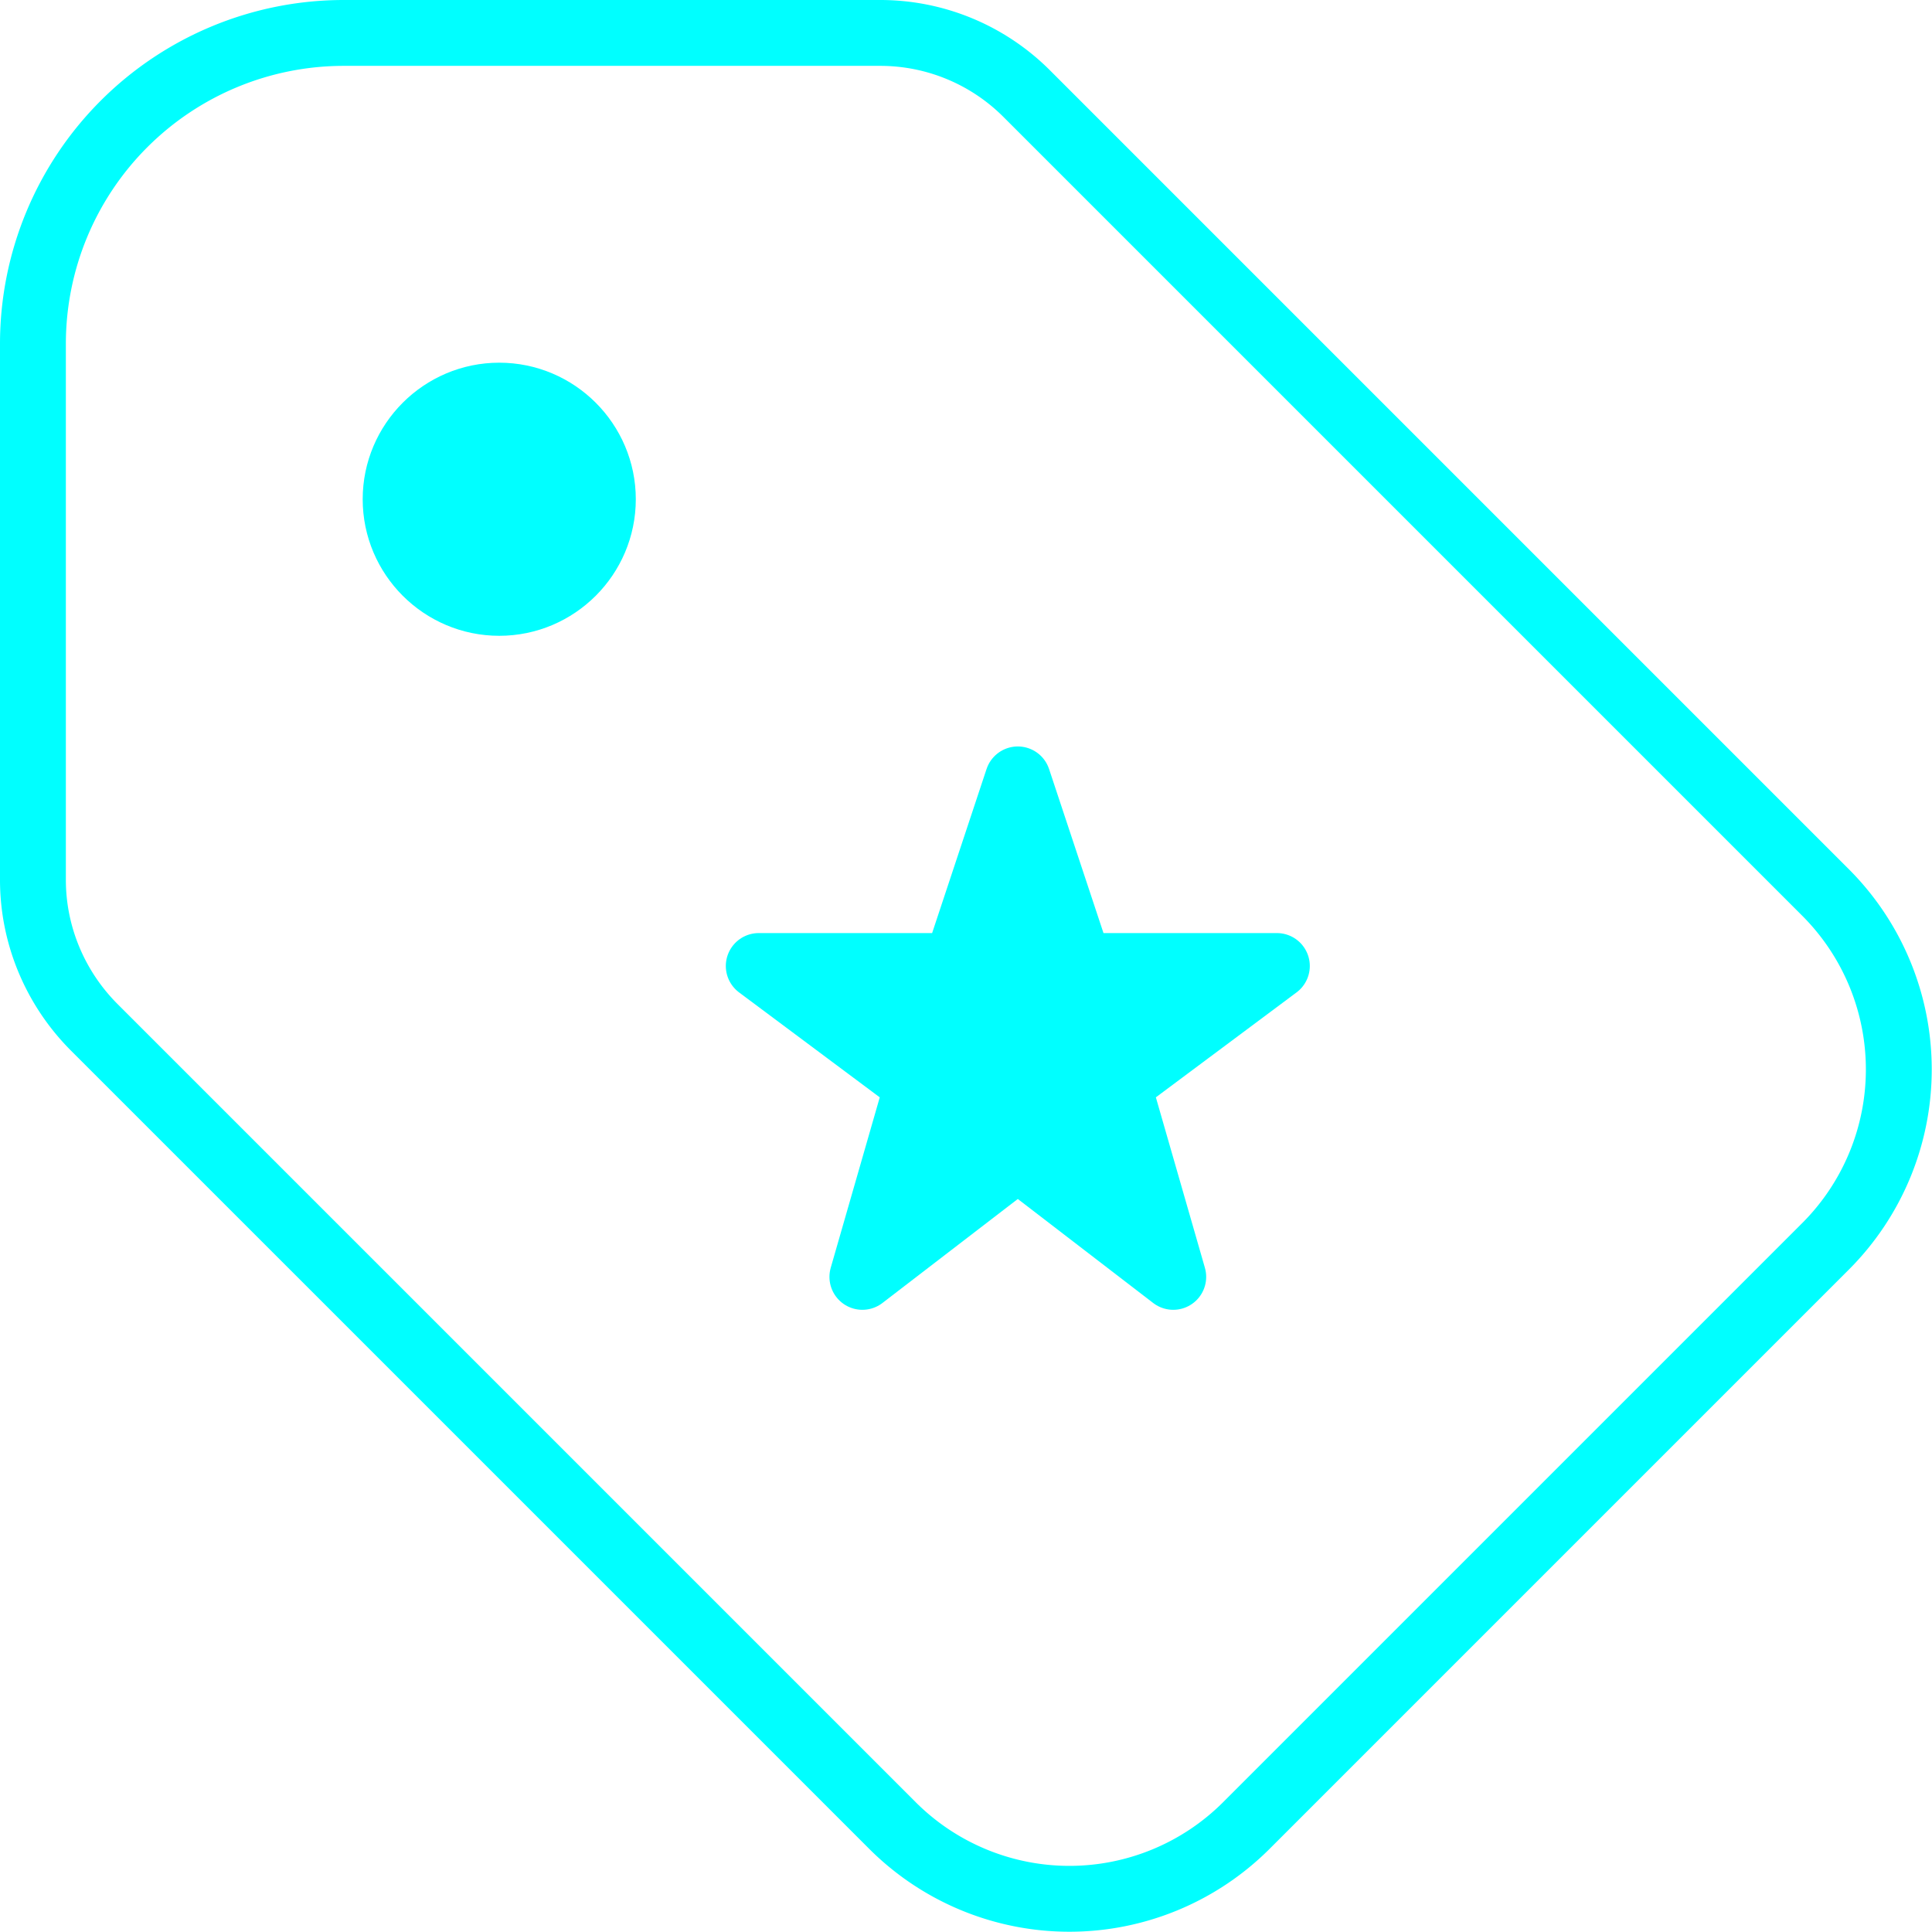
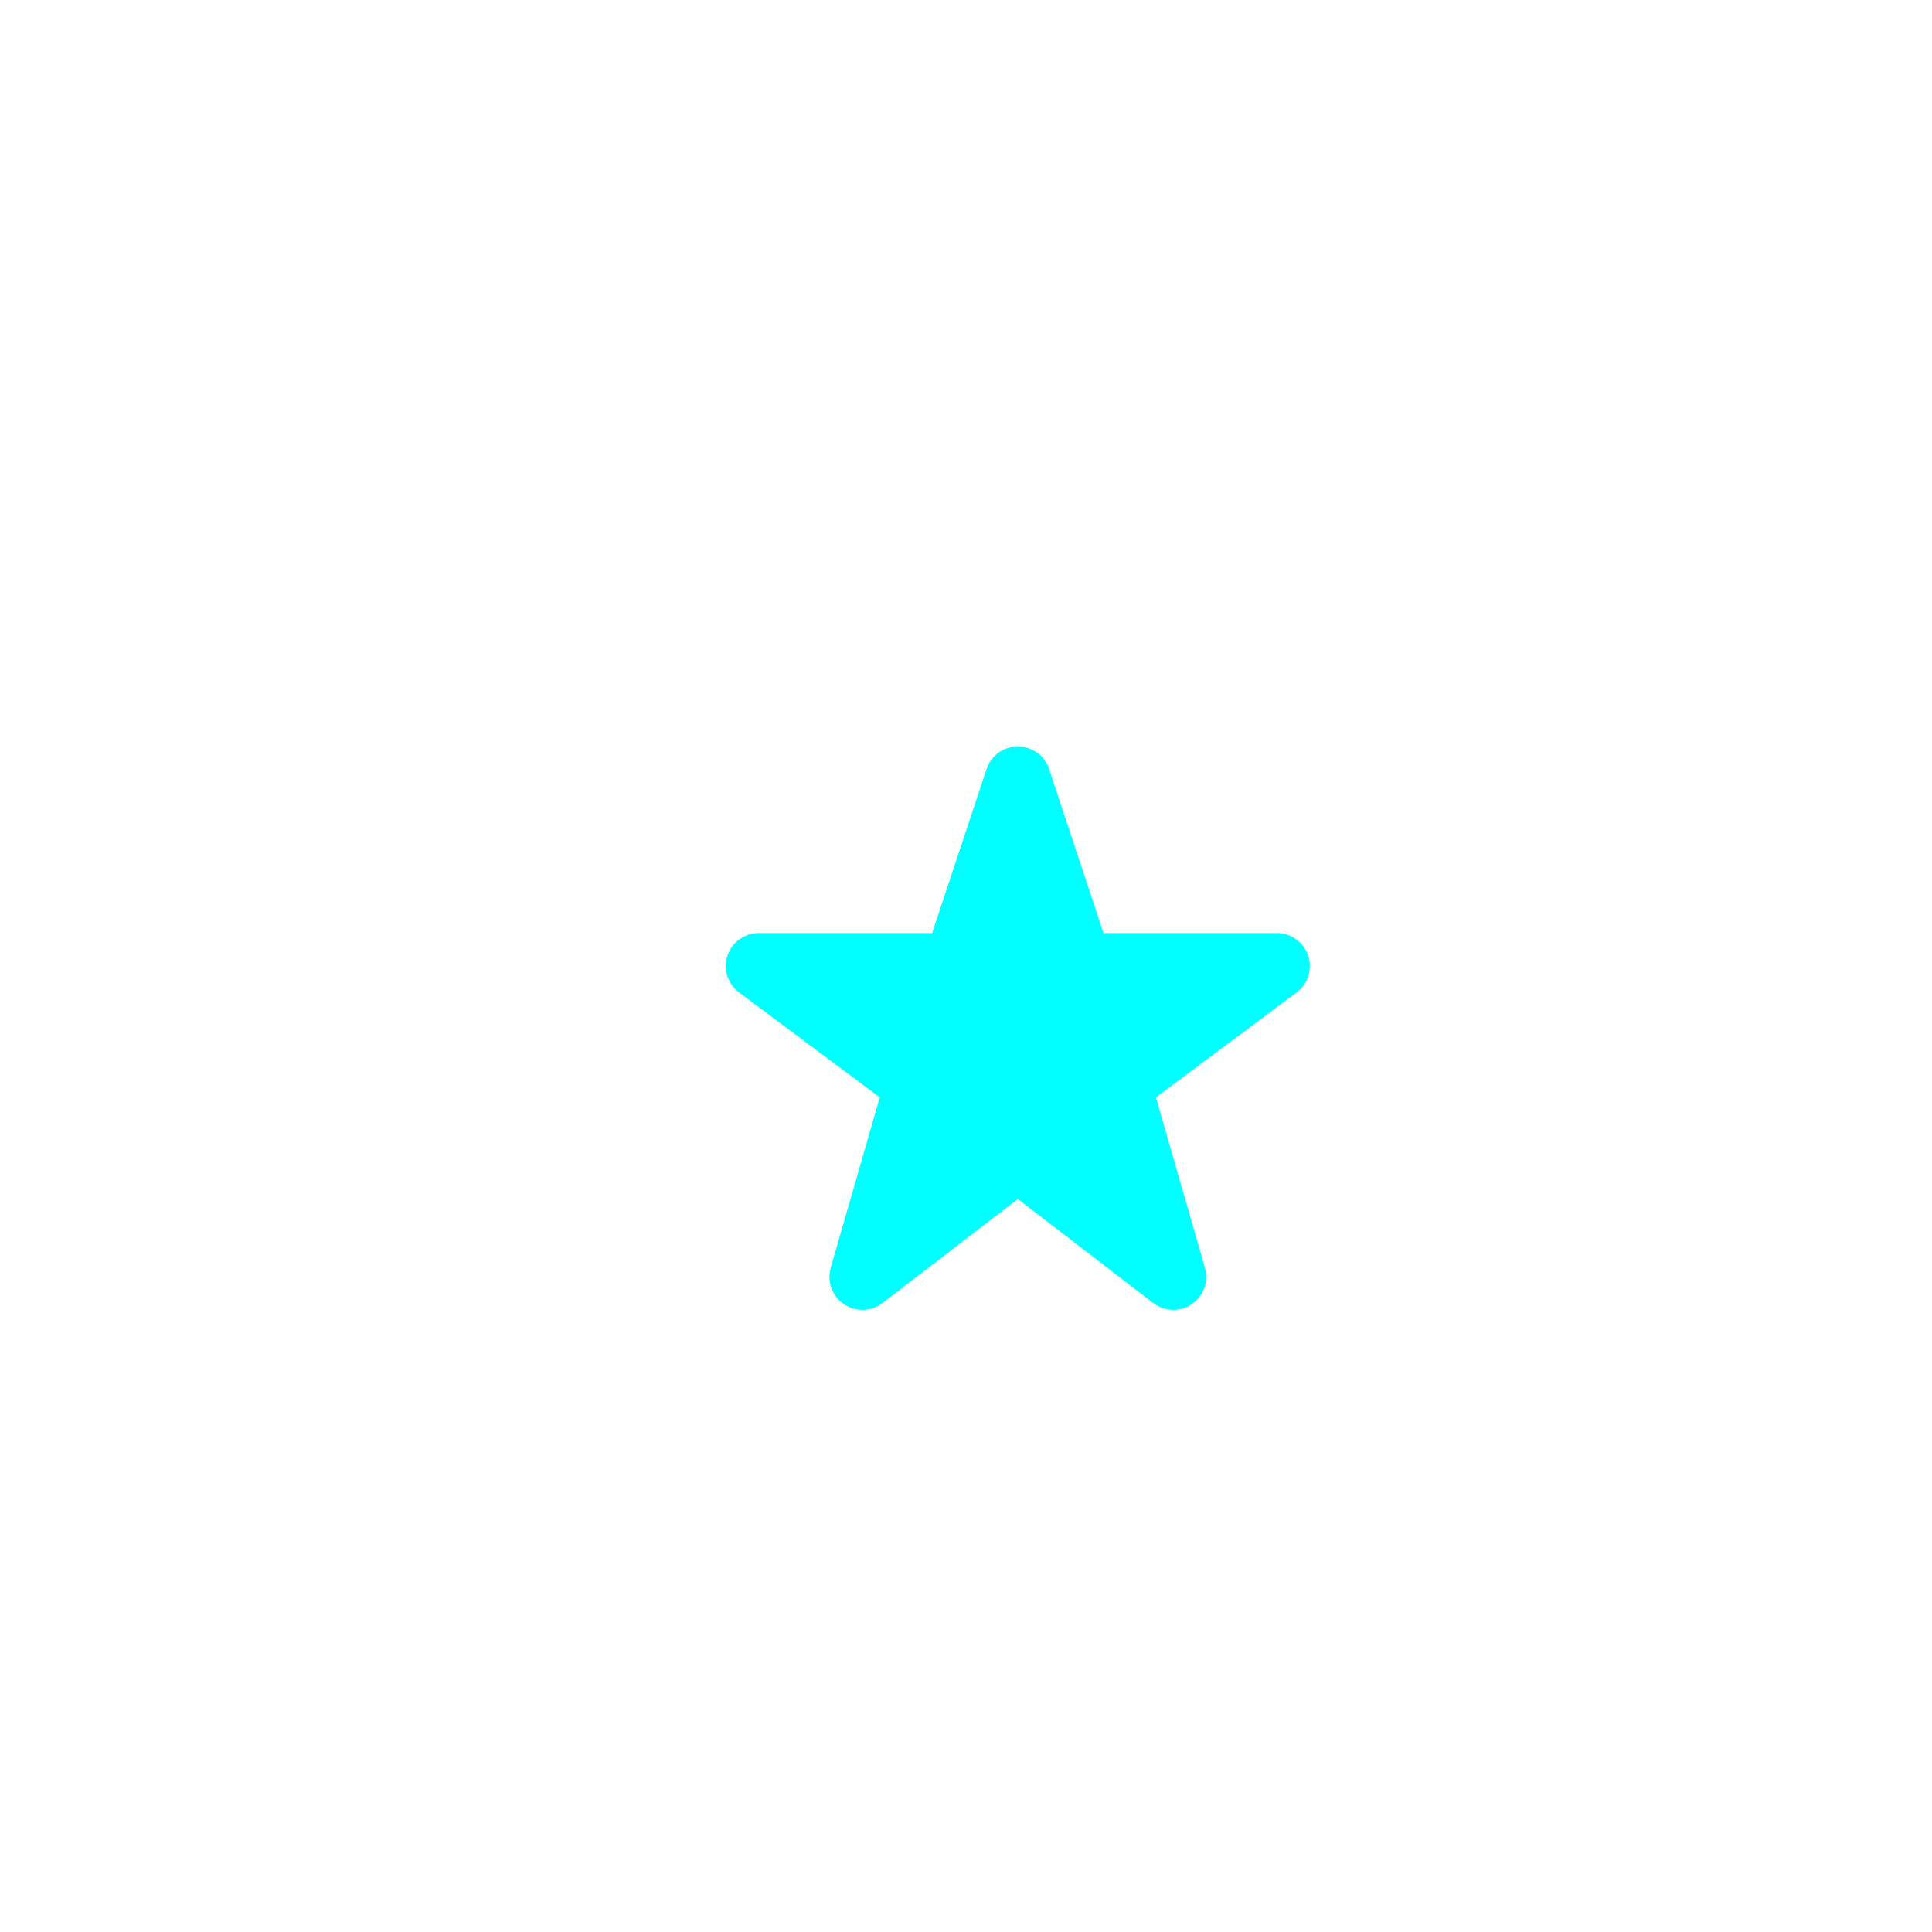
<svg xmlns="http://www.w3.org/2000/svg" width="44" height="44" stroke="#0ff" stroke-linejoin="round" stroke-width="1.5">
-   <path d="M9.01 11.37c0 1.3 1.06 2.36 2.36 2.36s2.36-1.06 2.36-2.36-1.06-2.36-2.36-2.36-2.36 1.06-2.36 2.36" fill="#0ff" stroke-linecap="round" />
-   <path d="M.75 7.83v12.21c0 1.25.5 2.45 1.38 3.34l18.2 18.2a5.7 5.7 0 0 0 8.05 0l13.2-13.2a5.7 5.7 0 0 0 0-8.05l-18.2-18.2A4.715 4.715 0 0 0 20.04.75H7.83A7.08 7.08 0 0 0 .75 7.83z" fill="none" />
  <path d="m23.18 26.36-3.54 2.72 1.26-4.38-3.62-2.7h4.49l1.41-4.25L24.59 22h4.49l-3.62 2.7 1.26 4.38-3.54-2.72z" fill="#0ff" />
</svg>